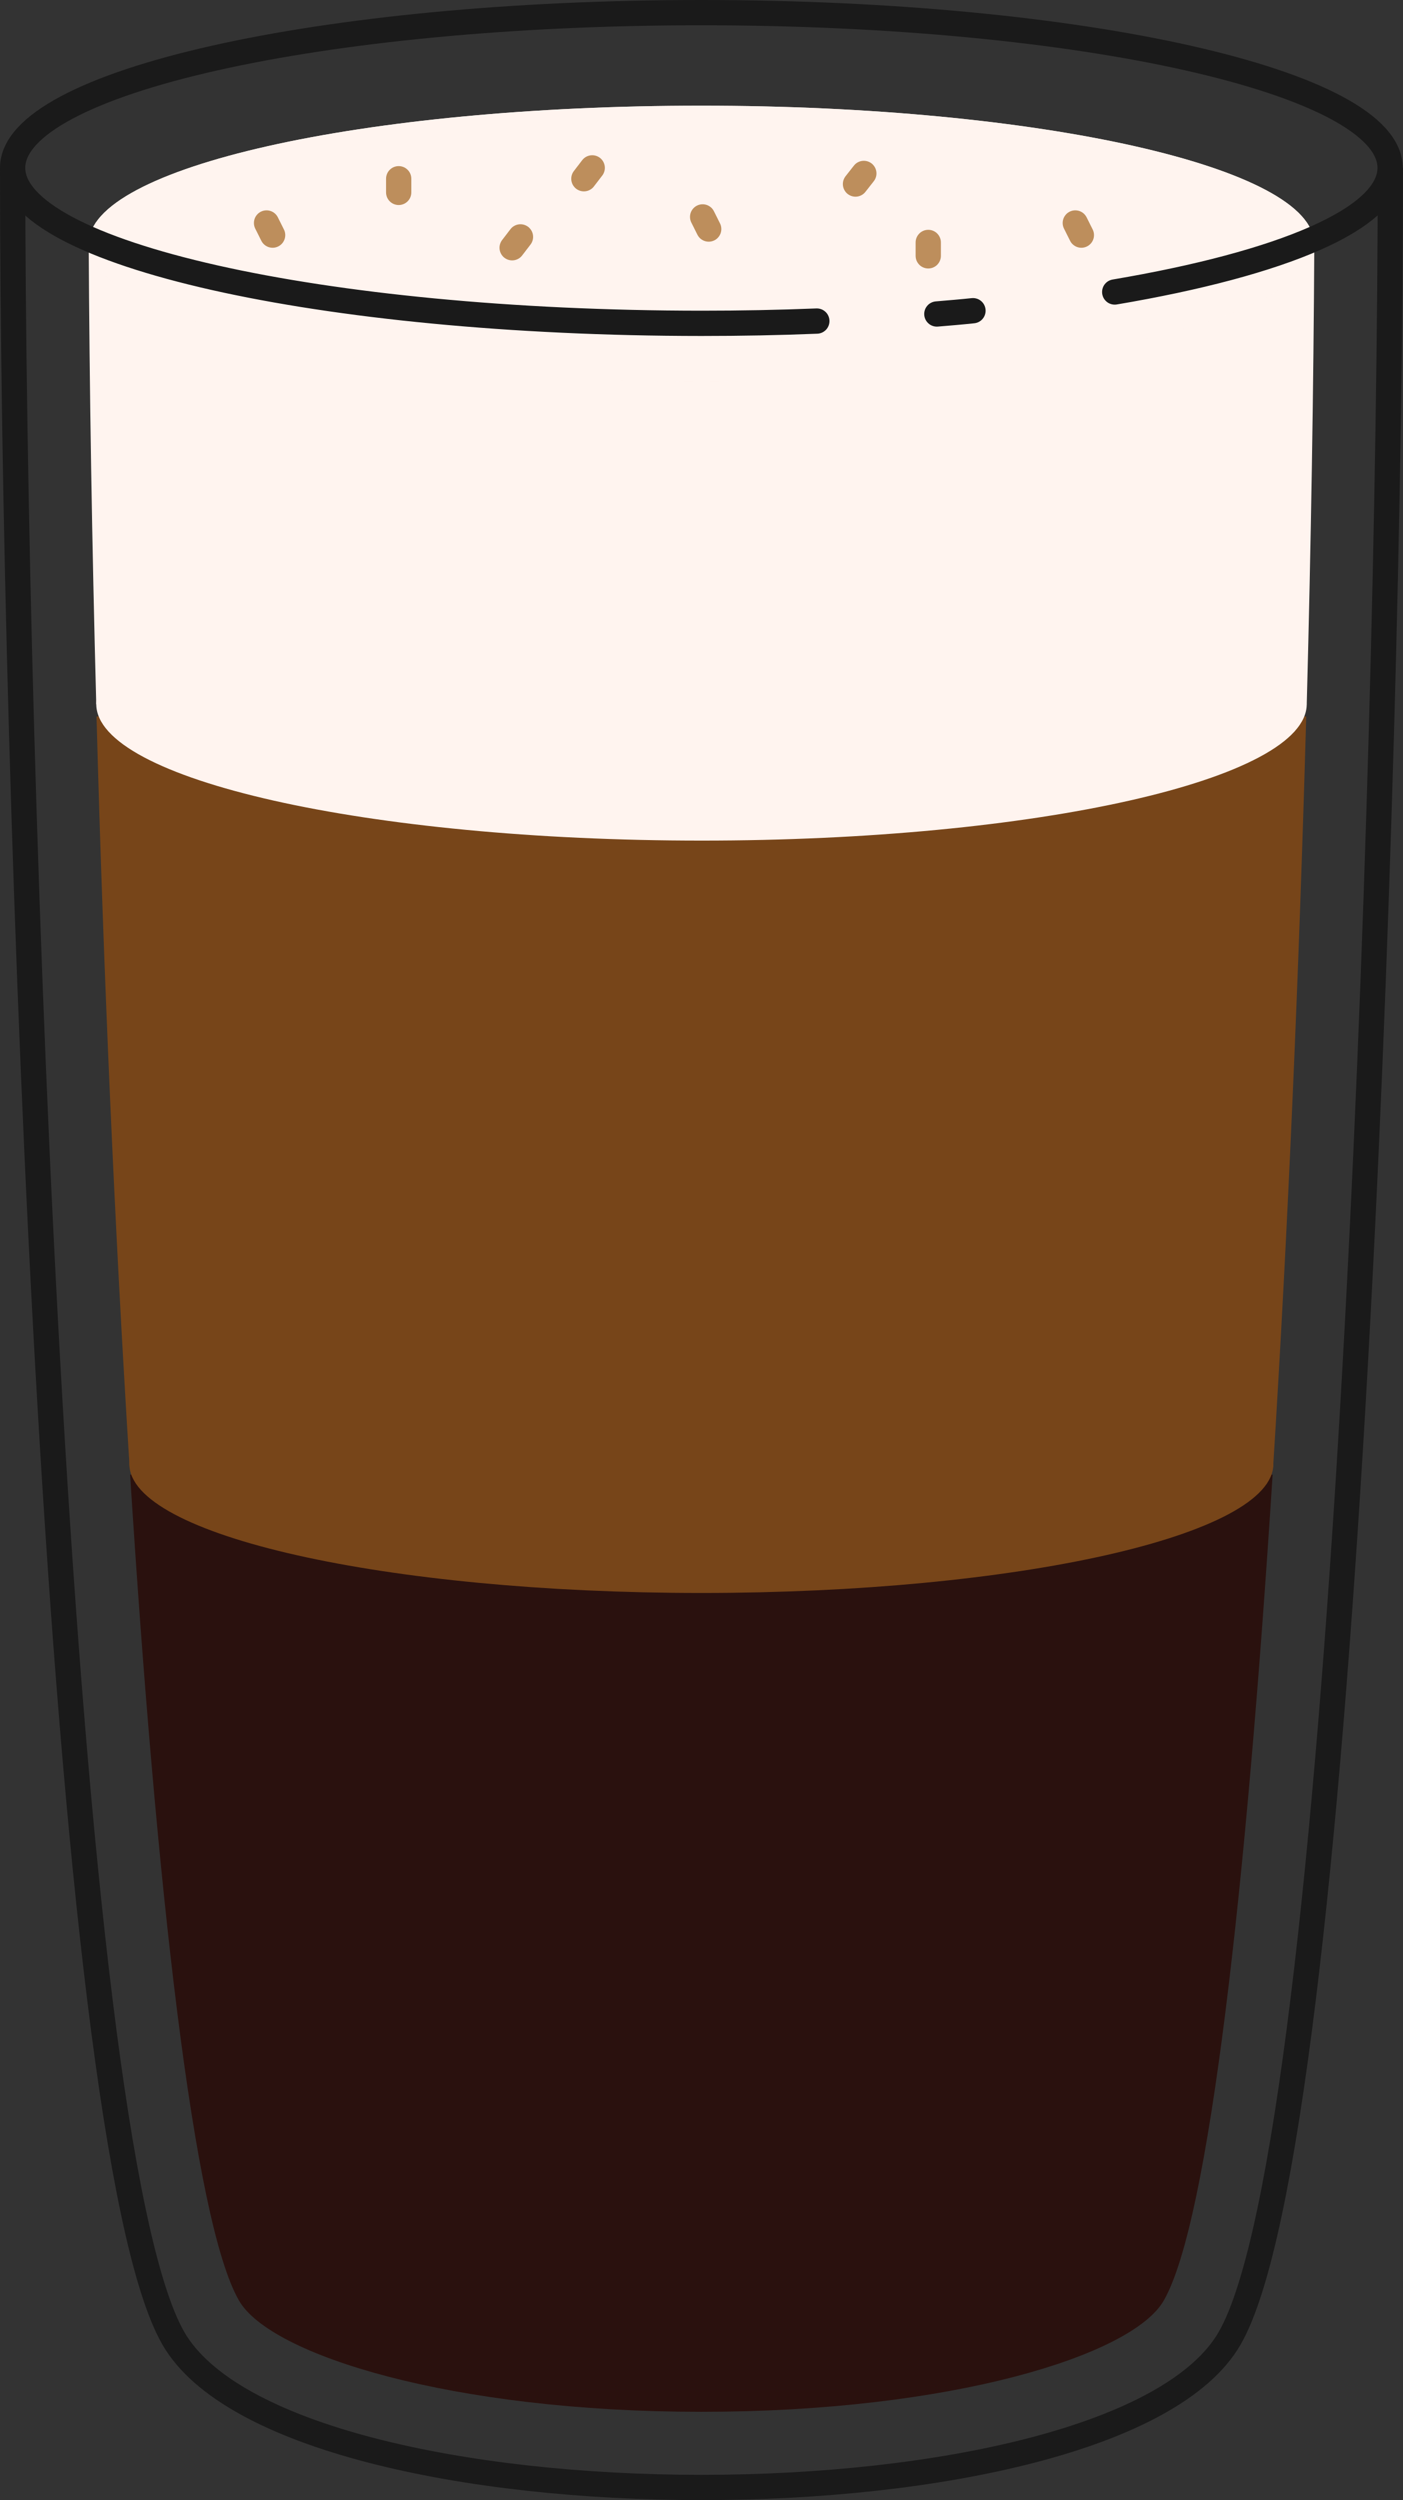
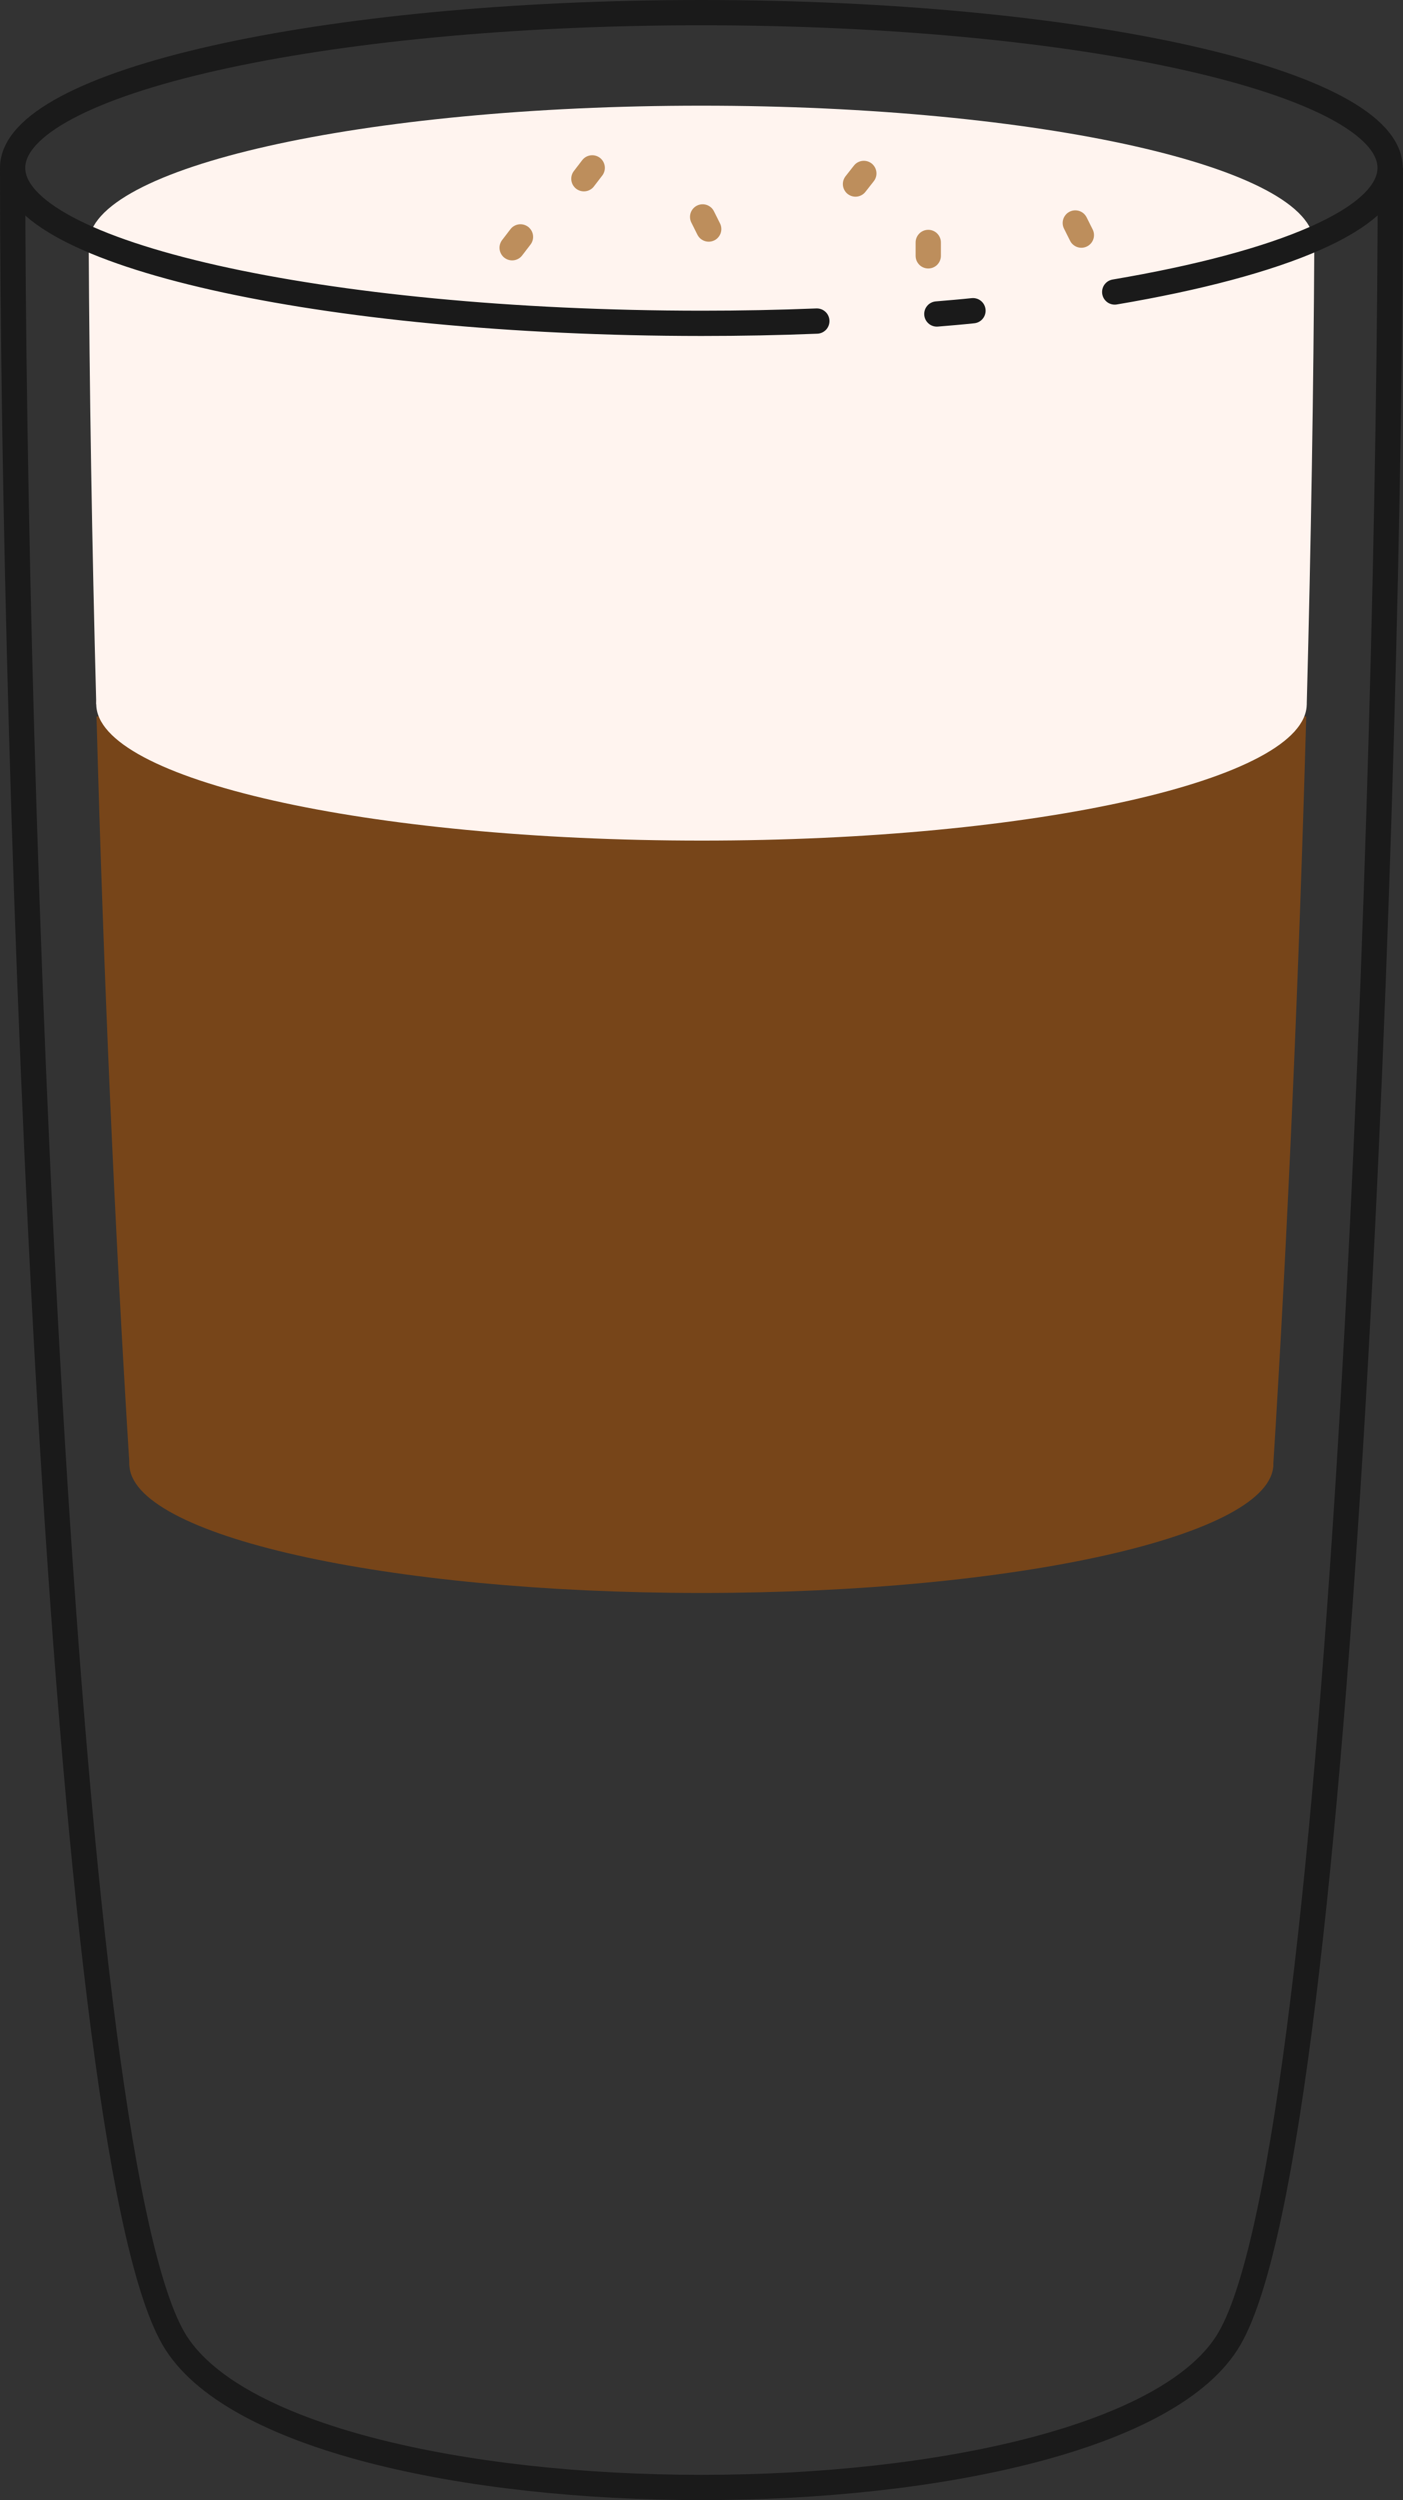
<svg xmlns="http://www.w3.org/2000/svg" viewBox="0 0 55.53 98.89">
  <rect x="0" y="0" width="55.53" height="98.89" fill="#333333" stroke="none" />
  <defs>
    <style>
      .cls-1 {
        fill: #2a110e;
      }

      .cls-2 {
        stroke: #bd8e5c;
      }

      .cls-2, .cls-3, .cls-4 {
        fill: none;
        stroke-miterlimit: 10;
      }

      .cls-2, .cls-4 {
        stroke-linecap: round;
      }

      .cls-5 {
        mix-blend-mode: screen;
        opacity: .8;
      }

      .cls-5, .cls-6 {
        fill: #fff4ef;
      }

      .cls-7 {
        fill: #774519;
      }

      .cls-8 {
        isolation: isolate;
      }

      .cls-3, .cls-4 {
        stroke: #1a1a1a;
      }
    </style>
  </defs>
  <g class="cls-8">
    <g id="Layer_2">
      <g id="objects">
        <g>
-           <path class="cls-1" d="M5.15,58.33c1.03,16.27,2.51,29.55,4.31,32.67,1.24,2.16,8.43,4.4,18.3,4.4s17.06-2.23,18.3-4.4c1.8-3.12,3.27-16.4,4.31-32.67H5.15Z" />
          <path class="cls-7" d="M3.82,28.34c.27,9.97.72,20.32,1.31,29.69h45.26c.59-9.38,1.03-19.73,1.31-29.69H3.82Z" />
          <path class="cls-6" d="M51.72,27.85c0,2.98-10.72,5.4-23.95,5.4S3.81,30.83,3.81,27.85s10.72-5.4,23.95-5.4,23.95,2.42,23.95,5.4Z" />
          <path class="cls-7" d="M50.4,57.91c0,2.82-10.14,5.1-22.64,5.1s-22.64-2.28-22.64-5.1,10.14-5.1,22.64-5.1,22.64,2.28,22.64,5.1Z" />
          <path class="cls-6" d="M51.72,27.86c.17-6.36.27-12.55.3-18.22H3.51c.03,5.67.13,11.86.3,18.22h47.91Z" />
          <path class="cls-6" d="M52.02,9.64c0,3.02-10.86,5.46-24.25,5.46S3.51,12.66,3.51,9.64s10.86-5.46,24.25-5.46,24.25,2.45,24.25,5.46Z" />
-           <path class="cls-5" d="M52.02,9.64c0,3.02-10.86,5.46-24.25,5.46S3.51,12.66,3.51,9.64s10.86-5.46,24.25-5.46,24.25,2.45,24.25,5.46Z" />
          <path class="cls-3" d="M55.03,6.64c0,23.85-1.83,77.99-6.36,85.85-4.53,7.87-37.28,7.87-41.81,0S.5,30.5.5,6.64" />
          <g>
            <path class="cls-4" d="M32.33,12.7c-1.49.06-3.01.09-4.57.09C12.71,12.78.5,10.03.5,6.64S12.71.5,27.76.5s27.26,2.75,27.26,6.14c0,2.01-4.28,3.79-10.9,4.91" />
            <path class="cls-4" d="M38.51,12.29c-.47.05-.95.09-1.43.13" />
          </g>
          <line class="cls-2" x1="23.44" y1="6.64" x2="23.11" y2="7.07" />
          <line class="cls-2" x1="34.19" y1="6.86" x2="33.86" y2="7.28" />
          <line class="cls-2" x1="20.6" y1="9.37" x2="20.27" y2="9.8" />
          <line class="cls-2" x1="36.74" y1="9.59" x2="36.74" y2="10.12" />
-           <line class="cls-2" x1="15.78" y1="7.07" x2="15.78" y2="7.61" />
          <line class="cls-2" x1="27.81" y1="8.58" x2="28.05" y2="9.06" />
          <line class="cls-2" x1="42.56" y1="8.82" x2="42.8" y2="9.3" />
-           <line class="cls-2" x1="10.55" y1="8.82" x2="10.79" y2="9.3" />
        </g>
      </g>
    </g>
  </g>
</svg>